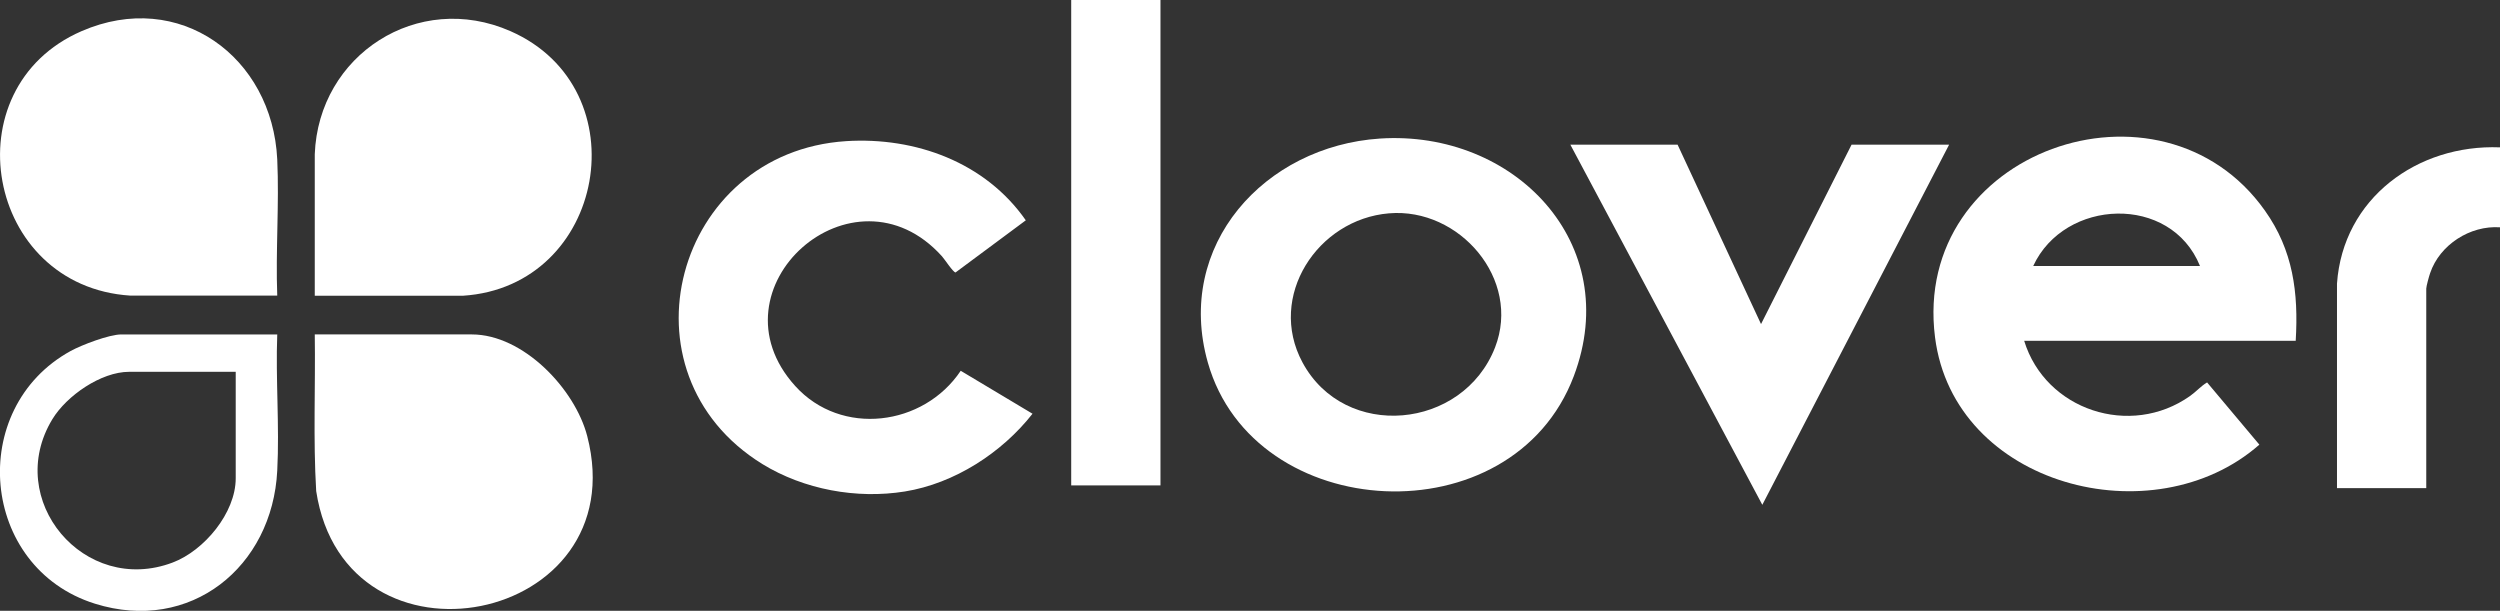
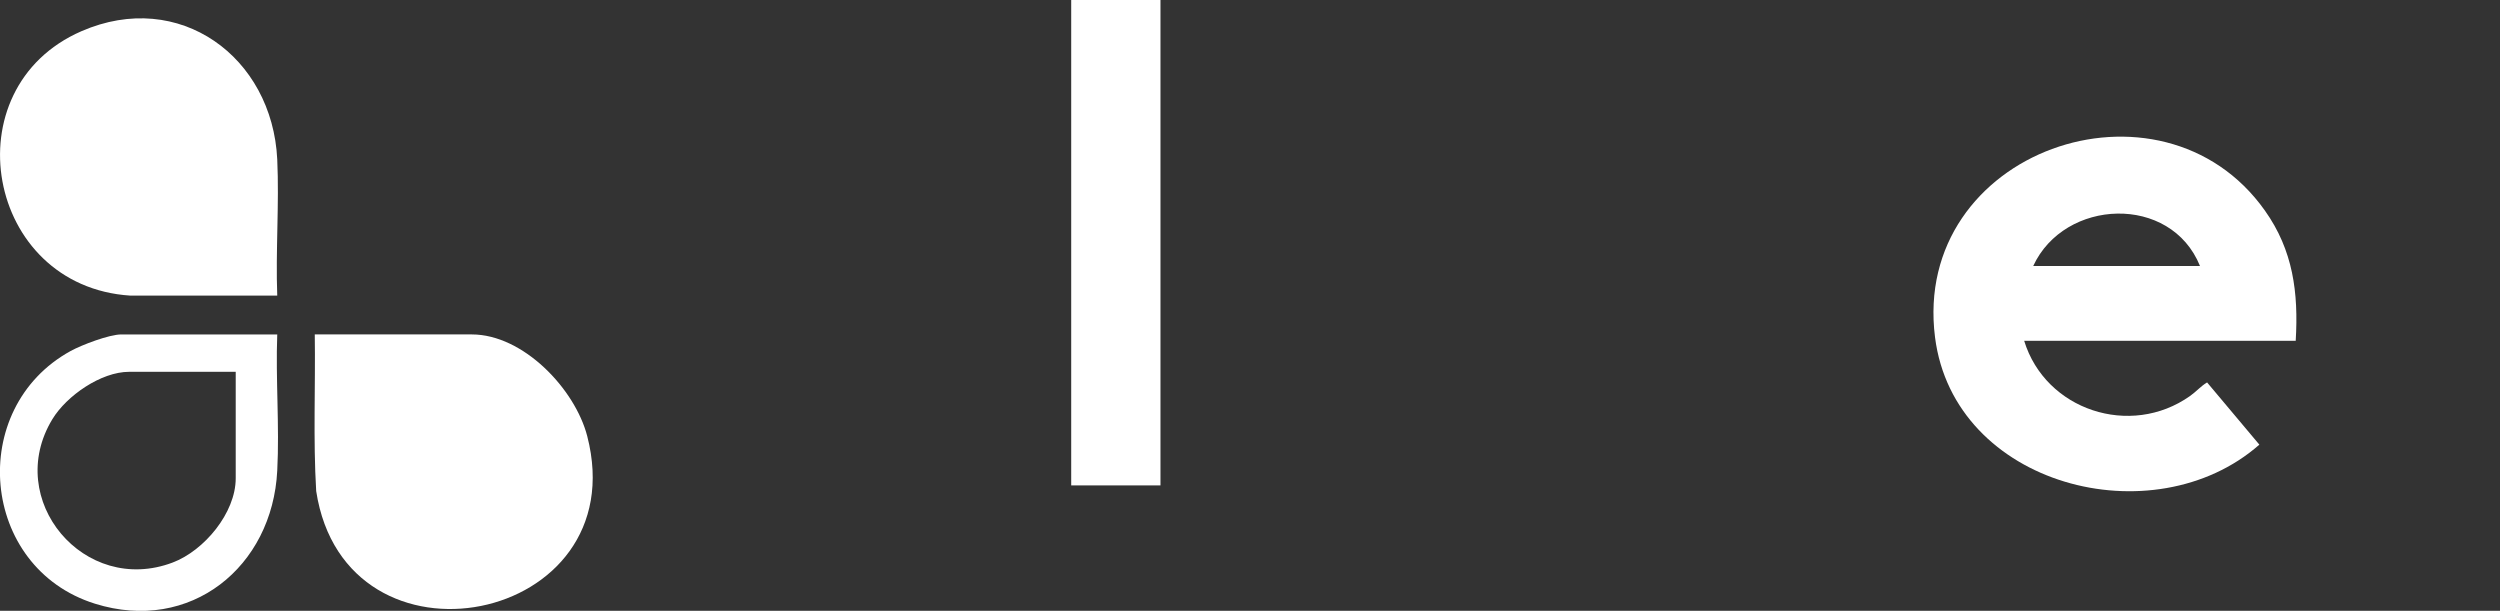
<svg xmlns="http://www.w3.org/2000/svg" id="Layer_1" version="1.1" viewBox="0 0 1932.4 472.1">
  <rect x="0" y="0" width="1932.4" height="472.1" fill="#333333" stroke="none" />
  <defs>
    <style>
      .st0 {
        fill: #fff;
      }
    </style>
  </defs>
  <g id="_x39_kqgln.tif">
    <g>
      <g>
        <g>
-           <path class="st0" d="M1932.4,113.8v61.9c-23.1-1.6-46.6,13.5-54,35.4-.8,2.2-3,10.2-3,12v154.2h-69v-158.1c4.6-65.9,62.2-107.8,125.9-105.3h0Z" />
          <path class="st0" d="M1774.5,263.4h-209.9c16.4,53.6,82.1,75.3,128.2,42.7,4.7-3.3,8.3-7.6,13.2-10.5l40.4,48.1c-81.8,71.9-236.1,32-250.7-83-18.3-144.2,174.7-211.3,255-97.9,21.8,30.7,26,63.4,23.8,100.5h0ZM1700.5,205.6c-22.6-55.8-104.8-52.2-128.9,0h128.9Z" />
        </g>
        <g>
          <g>
            <rect class="st0" x="828" width="69" height="375.2" />
-             <path class="st0" d="M1066.6,107.1c103.6-6.8,188.7,80.8,149.9,183.6-47.5,125.8-247.3,115-282.9-10.5-25.7-90.7,43.9-167.2,133-173.1h0ZM1073.6,164.9c-55.2,4.6-94.2,64.2-66.9,115.1,32.7,61,124.1,52.2,148.9-11.4,20.5-52.7-27.6-108.3-81.9-103.7h0Z" />
-             <path class="st0" d="M653.9,109.1c53.7-3.4,107.8,16.4,139,61.2l-54.3,40.3c-1.8,0-8.5-10.3-10.5-12.5-68.6-76.1-181.8,24.8-113.4,100.3,35.6,39.3,99.2,31.1,127.9-11.8l55.5,33.2c-23.7,30.2-60.3,53.9-98.7,60.1-37.2,6-78-1.5-110.1-21.2-114.2-70.5-67.6-241.1,64.7-249.6h0Z" />
          </g>
-           <polygon class="st0" points="1296.7 111.8 1361.2 250.5 1431.2 111.8 1506.6 111.8 1362.2 390.2 1213.8 111.8 1296.7 111.8" />
        </g>
      </g>
      <g>
-         <path class="st0" d="M243.3,228.5v-109.3c2.9-76.8,79.7-126.6,151.3-95.1,101,44.4,73.8,197.4-36.8,204.5h-114.5s0,0,0,0Z" />
        <path class="st0" d="M214.3,228.5h-113.5C-11.1,221.4-38.5,68.2,63,24.1c75.6-32.9,147.5,19.9,151.3,99.1,1.6,34.6-1.3,70.6,0,105.3h0Z" />
        <g>
          <path class="st0" d="M243.3,258.5h121.4c39.8,0,79.8,42.2,89.2,78.6,37.7,145.8-186.9,190.1-209.5,42.5-2.4-40.2-.5-80.8-1.1-121.1Z" />
          <path class="st0" d="M214.3,258.5c-1.3,34.7,1.8,70.8,0,105.3-3.7,74.3-67,126-141,102.8-88.8-27.9-99.3-151-18.7-195.3,8.6-4.7,29.8-12.8,39.2-12.8h120.4ZM182.3,287.4h-82.5c-21.7,0-48.3,18.5-59.3,36.6-37.9,62.3,24.7,136.7,93,110.8,24.3-9.2,48.7-38.3,48.7-65.1v-82.3Z" />
        </g>
      </g>
    </g>
  </g>
</svg>